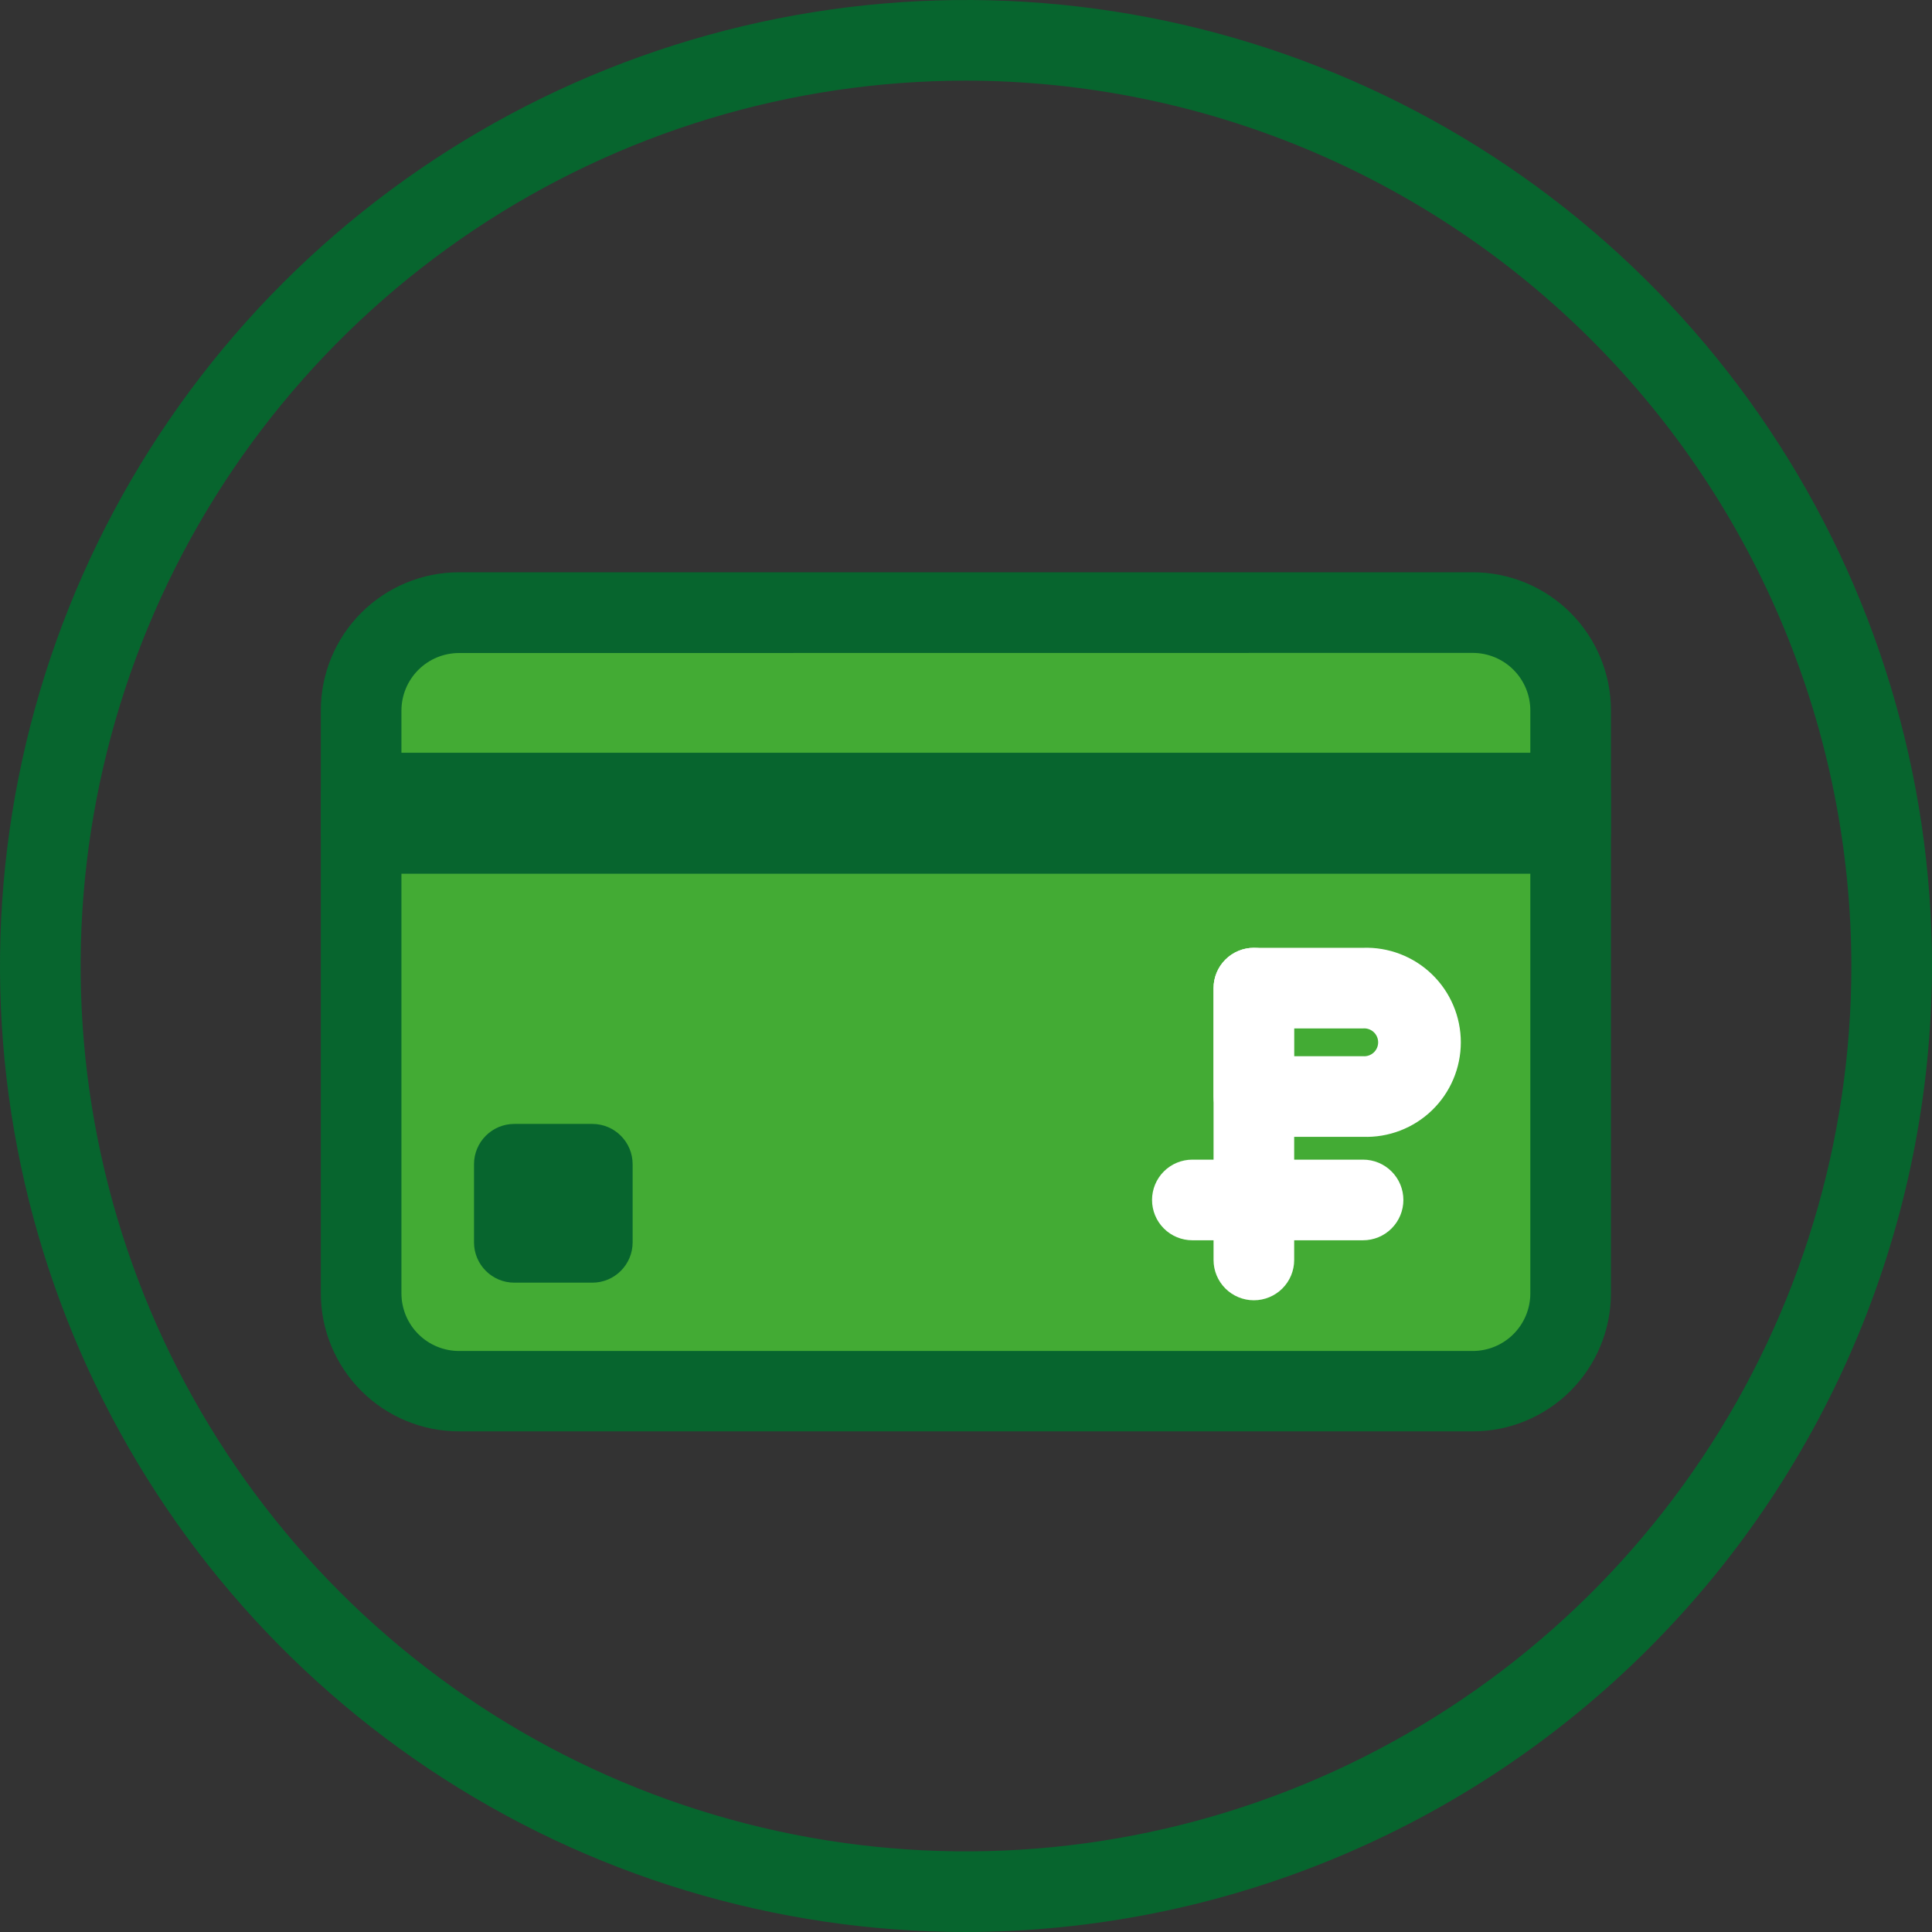
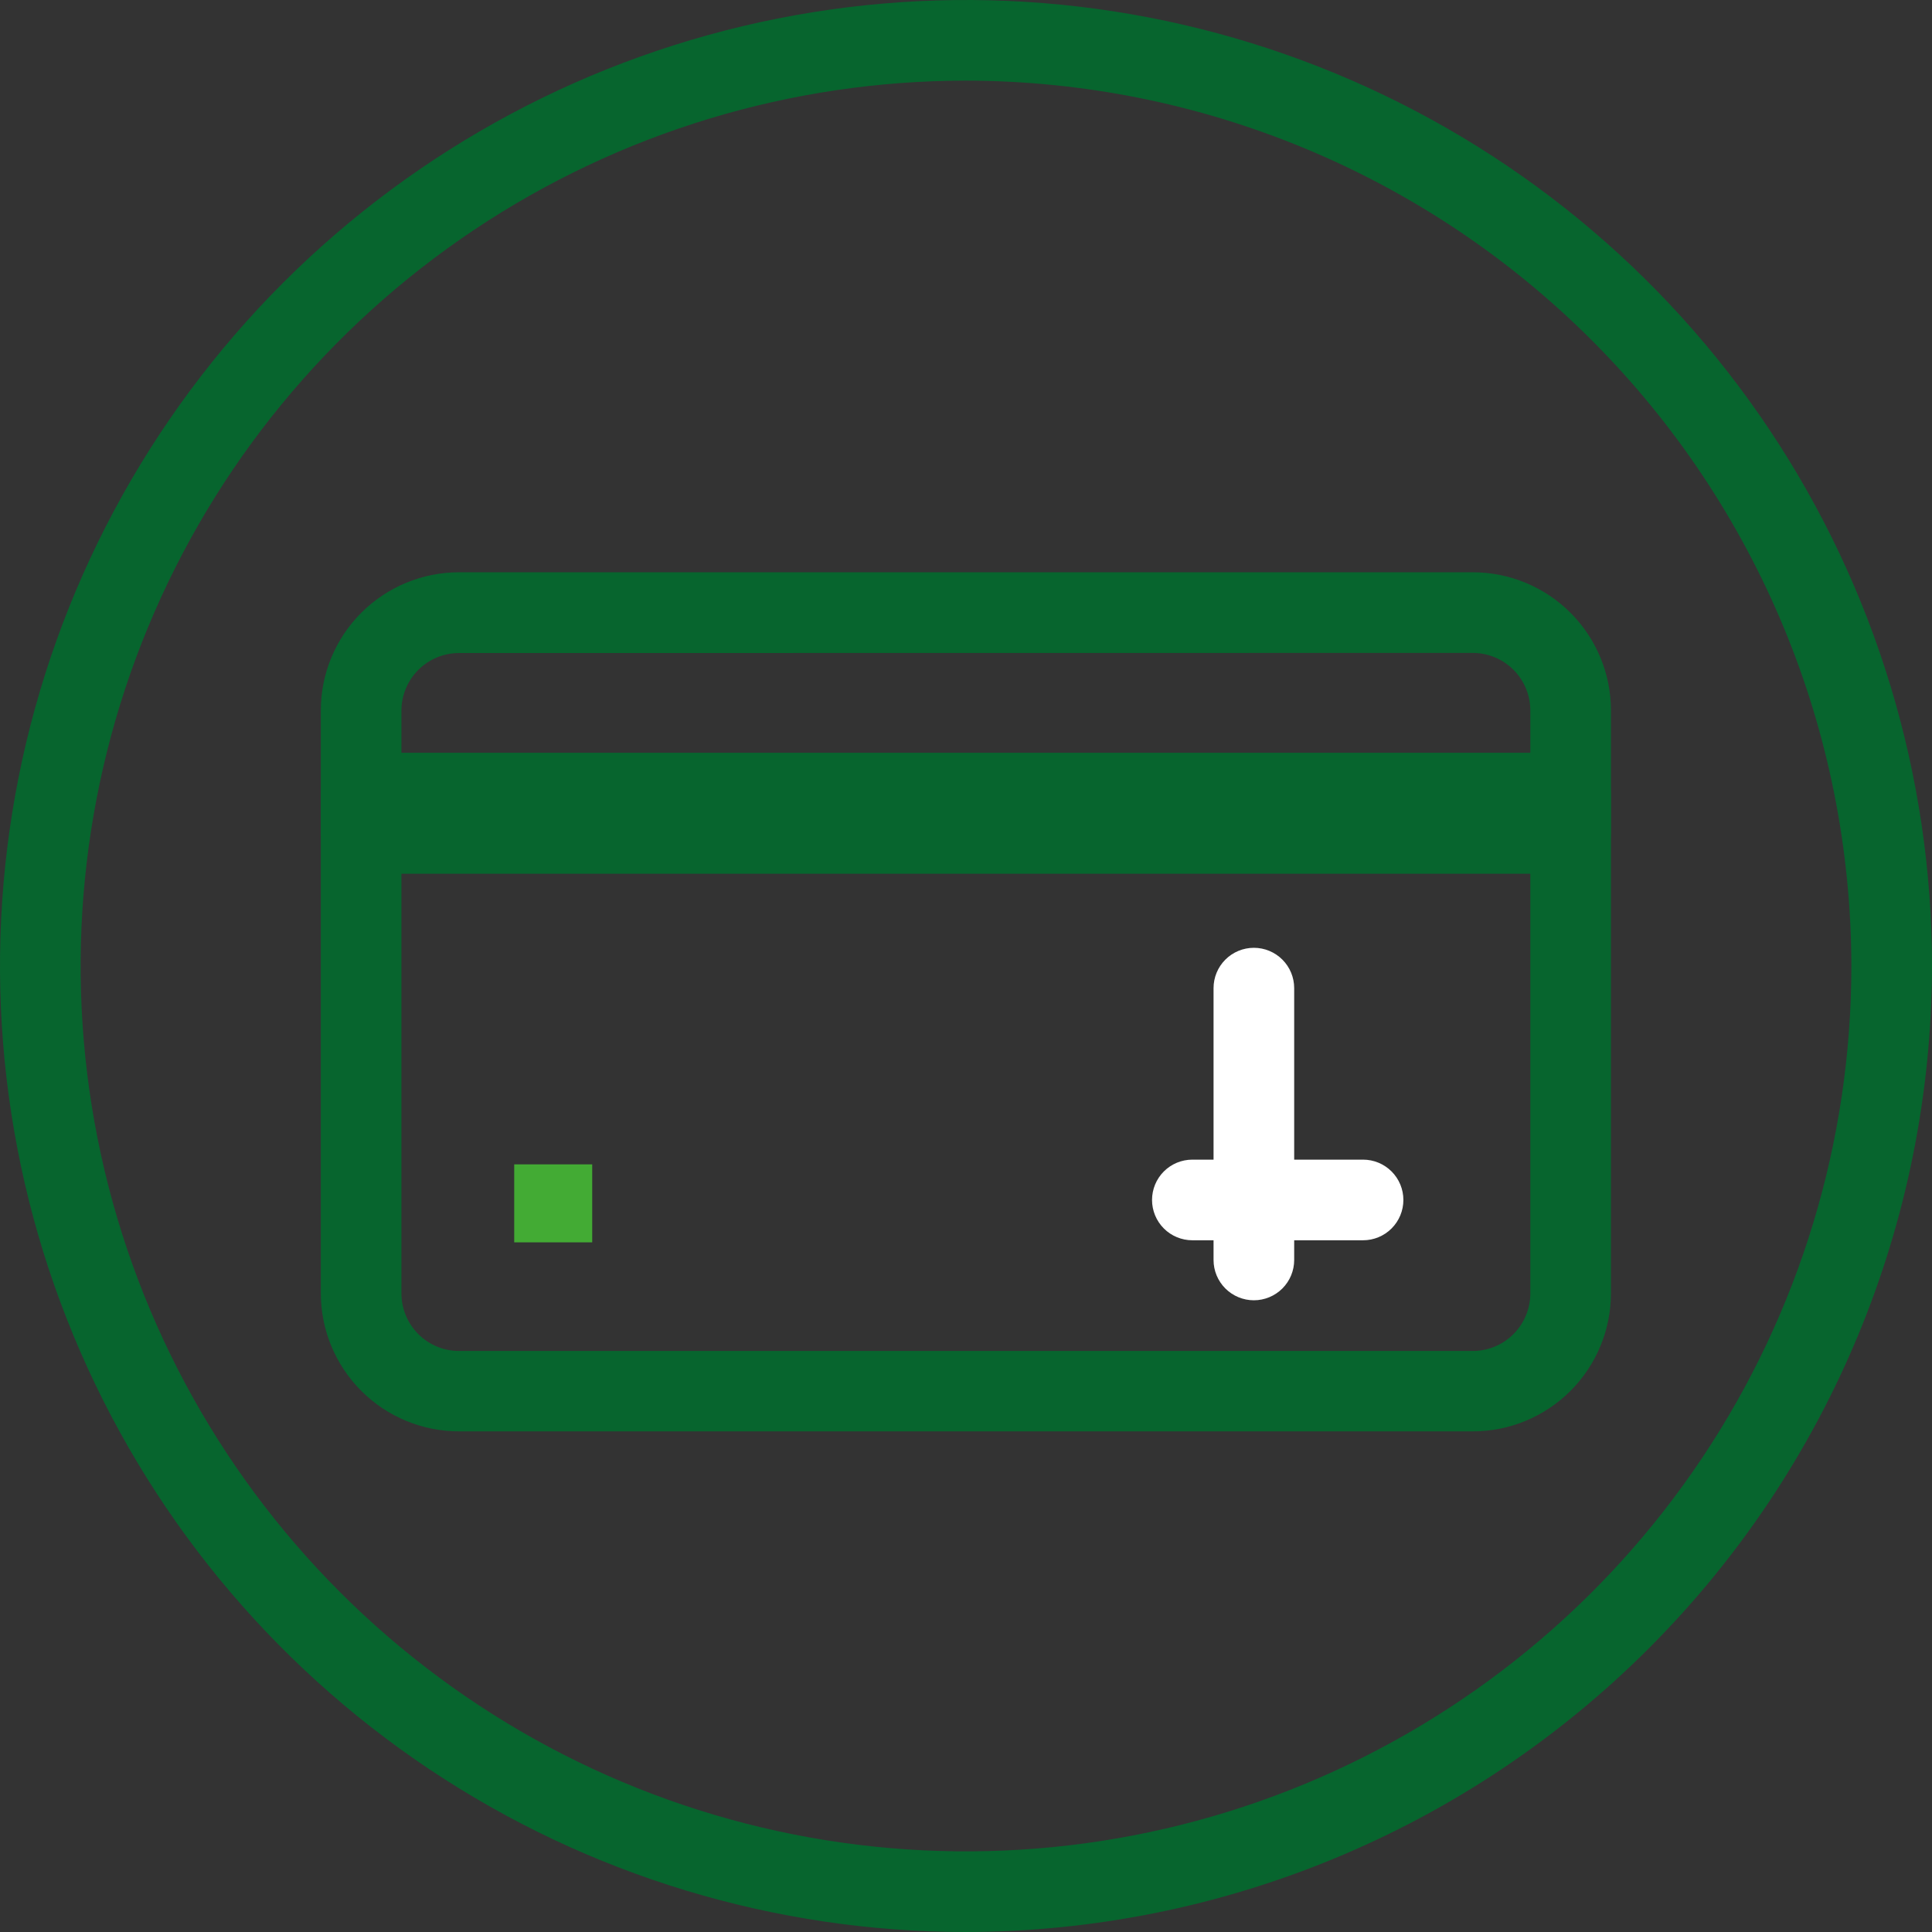
<svg xmlns="http://www.w3.org/2000/svg" width="167" height="167" viewBox="0 0 167 167" fill="none">
  <rect x="0" y="0" width="167" height="167" fill="#333333" stroke="none" />
  <path d="M83.5 167C66.985 167 50.841 162.103 37.11 152.928C23.378 143.753 12.676 130.712 6.356 115.454C0.036 100.196 -1.617 83.407 1.604 67.21C4.826 51.013 12.779 36.134 24.457 24.457C36.134 12.779 51.013 4.826 67.21 1.604C83.407 -1.617 100.196 0.036 115.454 6.356C130.712 12.676 143.753 23.378 152.928 37.11C162.103 50.841 167 66.985 167 83.5C166.963 105.634 158.154 126.851 142.503 142.503C126.851 158.154 105.634 166.963 83.5 167ZM83.5 6.97C68.364 6.97 53.568 11.458 40.982 19.868C28.397 28.277 18.588 40.229 12.796 54.213C7.003 68.197 5.488 83.585 8.44 98.43C11.393 113.276 18.682 126.912 29.385 137.615C40.088 148.318 53.724 155.607 68.57 158.56C83.415 161.512 98.803 159.997 112.787 154.205C126.771 148.412 138.723 138.603 147.132 126.018C155.542 113.433 160.03 98.636 160.03 83.5C160.006 63.21 151.936 43.758 137.589 29.411C123.242 15.064 103.79 6.994 83.5 6.97Z" fill="#07652E" />
-   <path d="M127.301 52.962H39.689C35.02 52.962 31.235 56.746 31.235 61.415V111.788C31.235 116.457 35.02 120.242 39.689 120.242H127.301C131.97 120.242 135.755 116.457 135.755 111.788V61.415C135.755 56.746 131.97 52.962 127.301 52.962Z" fill="#43AB34" />
  <path d="M127.301 123.727H39.679C36.51 123.727 33.471 122.468 31.23 120.227C28.989 117.986 27.73 114.947 27.73 111.778V61.415C27.73 58.246 28.989 55.207 31.23 52.966C33.471 50.726 36.51 49.467 39.679 49.467H127.301C130.47 49.467 133.509 50.726 135.75 52.966C137.991 55.207 139.25 58.246 139.25 61.415V111.788C139.247 114.955 137.987 117.992 135.746 120.231C133.506 122.469 130.468 123.727 127.301 123.727ZM39.679 56.447C38.359 56.447 37.092 56.971 36.159 57.905C35.225 58.839 34.7 60.105 34.7 61.425V111.798C34.7 113.118 35.225 114.385 36.159 115.318C37.092 116.252 38.359 116.777 39.679 116.777H127.301C128.622 116.777 129.888 116.252 130.822 115.318C131.755 114.385 132.28 113.118 132.28 111.798V61.415C132.28 60.095 131.755 58.829 130.822 57.895C129.888 56.961 128.622 56.437 127.301 56.437L39.679 56.447Z" fill="#07652E" />
  <path d="M51.189 100.646H44.448V107.387H51.189V100.646Z" fill="#43AB34" />
-   <path d="M51.199 97.151H44.458C42.533 97.151 40.973 98.711 40.973 100.636V107.387C40.973 109.312 42.533 110.872 44.458 110.872H51.199C53.124 110.872 54.684 109.312 54.684 107.387V100.636C54.684 98.711 53.124 97.151 51.199 97.151Z" fill="#07652E" />
-   <path d="M135.755 68.554H31.235V72.039H135.755V68.554Z" fill="#43AB34" />
+   <path d="M135.755 68.554H31.235V72.039H135.755V68.554" fill="#43AB34" />
  <path d="M135.755 65.069H31.235C29.311 65.069 27.75 66.63 27.75 68.554V72.039C27.75 73.964 29.311 75.524 31.235 75.524H135.755C137.68 75.524 139.24 73.964 139.24 72.039V68.554C139.24 66.63 137.68 65.069 135.755 65.069Z" fill="#07652E" />
  <path d="M108.383 112.395C107.459 112.395 106.572 112.028 105.919 111.375C105.265 110.721 104.898 109.835 104.898 108.91V85.412C104.898 84.487 105.265 83.601 105.919 82.948C106.572 82.294 107.459 81.927 108.383 81.927C109.307 81.927 110.194 82.294 110.847 82.948C111.501 83.601 111.868 84.487 111.868 85.412V108.91C111.868 109.835 111.501 110.721 110.847 111.375C110.194 112.028 109.307 112.395 108.383 112.395Z" fill="white" />
-   <path d="M117.812 98.266H108.383C107.459 98.266 106.572 97.899 105.919 97.246C105.265 96.592 104.898 95.706 104.898 94.781V85.412C104.898 84.488 105.265 83.601 105.919 82.948C106.572 82.294 107.459 81.927 108.383 81.927H117.812C118.909 81.889 120.002 82.072 121.027 82.465C122.052 82.858 122.987 83.454 123.776 84.216C124.566 84.979 125.194 85.892 125.622 86.903C126.051 87.913 126.272 88.999 126.272 90.097C126.272 91.194 126.051 92.281 125.622 93.291C125.194 94.301 124.566 95.215 123.776 95.977C122.987 96.74 122.052 97.335 121.027 97.728C120.002 98.122 118.909 98.305 117.812 98.266ZM111.838 91.296H117.812C117.979 91.312 118.147 91.292 118.306 91.239C118.465 91.185 118.61 91.099 118.734 90.986C118.858 90.874 118.956 90.736 119.024 90.583C119.092 90.43 119.126 90.264 119.126 90.097C119.126 89.929 119.092 89.764 119.024 89.61C118.956 89.457 118.858 89.32 118.734 89.207C118.61 89.094 118.465 89.008 118.306 88.955C118.147 88.901 117.979 88.882 117.812 88.897H111.838V91.296Z" fill="white" />
  <path d="M117.822 107.208H103.066C102.141 107.208 101.255 106.841 100.601 106.187C99.948 105.533 99.581 104.647 99.581 103.723C99.581 102.798 99.948 101.912 100.601 101.259C101.255 100.605 102.141 100.238 103.066 100.238H117.822C118.746 100.238 119.633 100.605 120.286 101.259C120.94 101.912 121.307 102.798 121.307 103.723C121.307 104.647 120.94 105.533 120.286 106.187C119.633 106.841 118.746 107.208 117.822 107.208Z" fill="white" />
</svg>